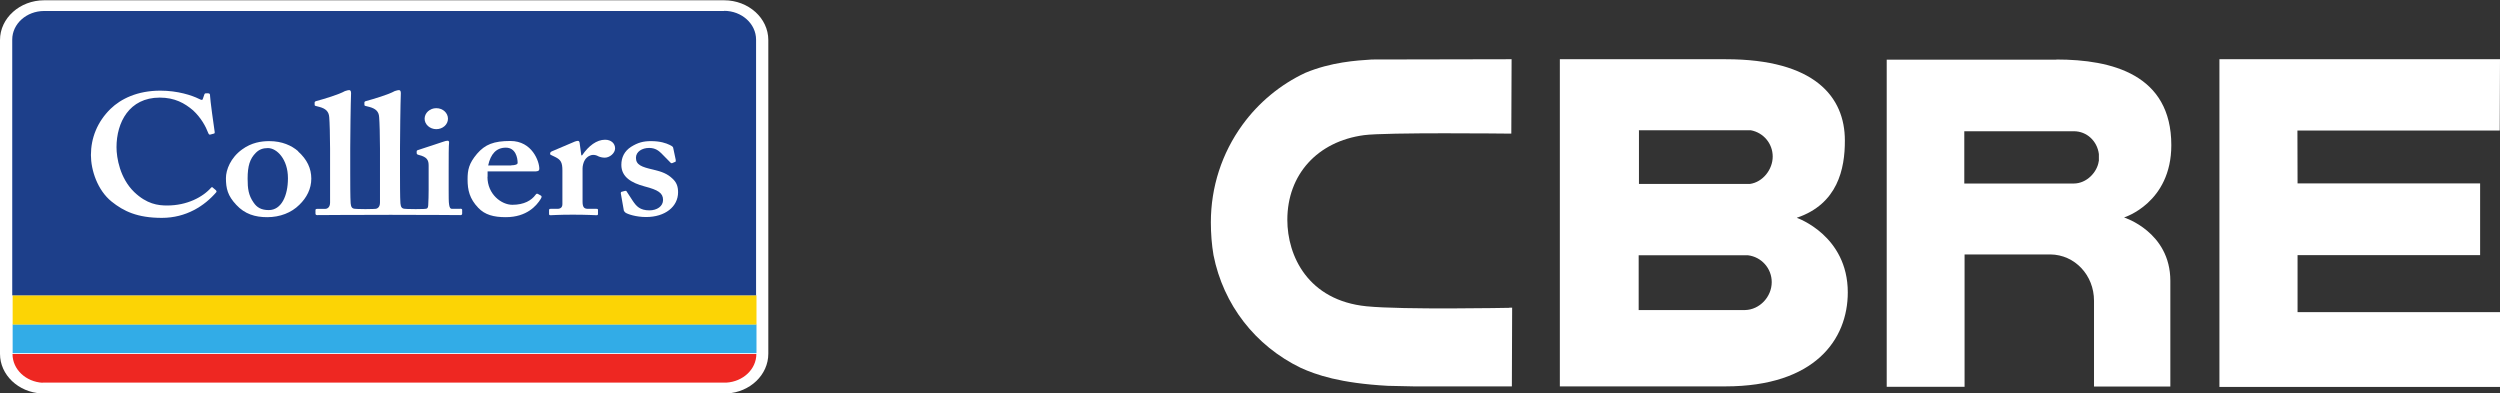
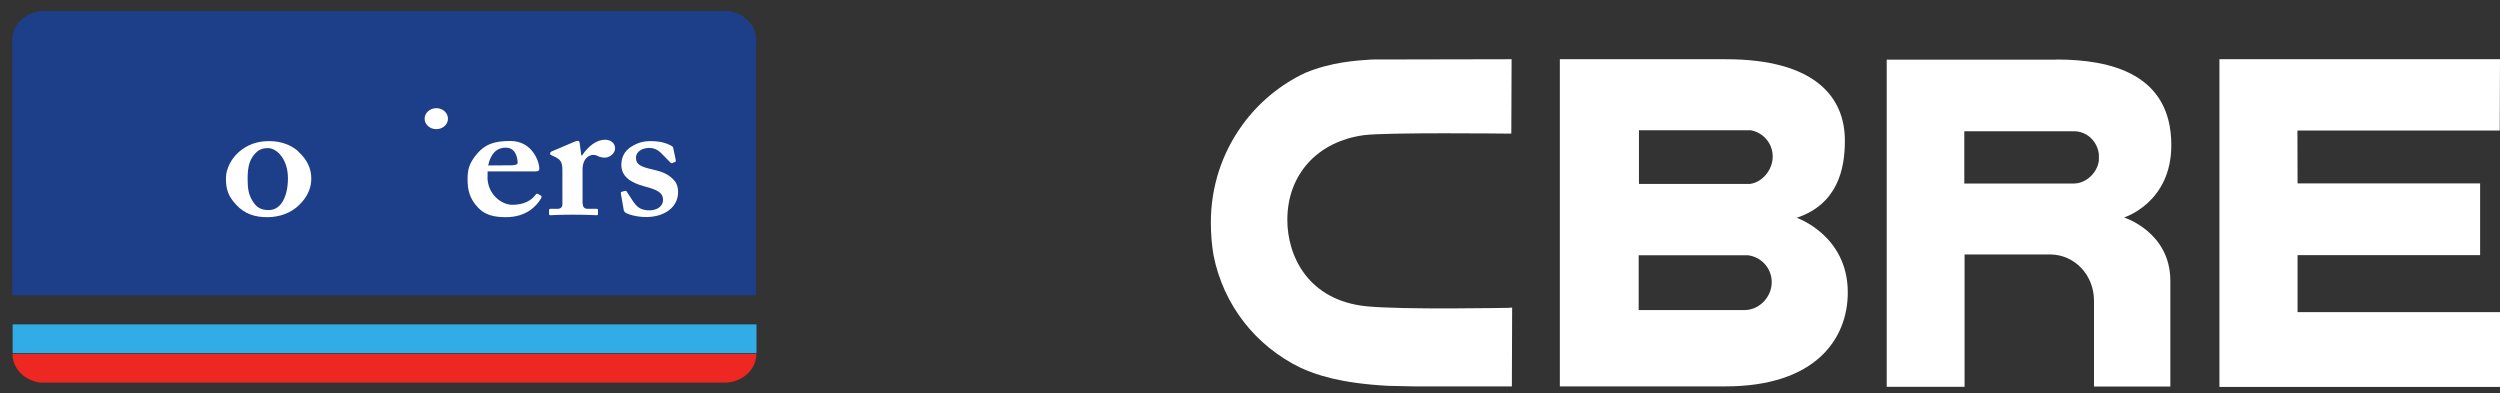
<svg xmlns="http://www.w3.org/2000/svg" id="Layer_2" data-name="Layer 2" viewBox="0 0 179.81 28.28">
  <rect x="0" y="0" width="179.81" height="28.28" fill="#333333" stroke="none" />
  <defs>
    <style>
      .cls-1 {
        fill: #ee2722;
      }

      .cls-2 {
        fill: #fff;
      }

      .cls-3 {
        fill: #1d3f8a;
      }

      .cls-4 {
        fill: none;
      }

      .cls-5 {
        fill: #32ace7;
      }

      .cls-6 {
        fill: #fcd405;
      }

      .cls-7 {
        clip-path: url(#clippath);
      }
    </style>
    <clipPath id="clippath">
      <rect class="cls-4" width="55.26" height="28.28" />
    </clipPath>
  </defs>
  <g id="Layer_2-2" data-name="Layer 2">
    <g id="Layer_1-2" data-name="Layer 1-2">
      <path class="cls-2" d="M129.24,15.66c2.93-.99,3.46-3.51,3.45-5.56,0-3.13-2.17-5.84-8.56-5.84h-11.94v23.53h11.91c6.44,0,8.8-3.38,8.8-6.76,0-4.1-3.66-5.36-3.66-5.36M117.86,9.37h8.07c.91.17,1.57.96,1.57,1.89s-.71,1.84-1.64,1.97h-7.98v-3.85h-.02ZM125.51,22.3h-7.65v-3.94h7.86c.98.12,1.71.95,1.71,1.93,0,1.07-.88,1.99-1.92,2.01" />
      <polygon class="cls-2" points="159.63 4.26 159.63 27.83 179.81 27.83 179.81 22.45 165.25 22.45 165.25 18.35 178.38 18.35 178.38 13.19 165.25 13.19 165.24 9.39 179.79 9.39 179.81 4.26 159.63 4.26" />
      <g>
        <path class="cls-2" d="M147.9,4.29h-12.2v23.53h5.6v-9.52h6.17c1.77.02,3.14,1.5,3.14,3.33v6.17h5.49v-7.6c0-3.52-3.33-4.56-3.33-4.56,0,0,3.4-1.04,3.4-5.2,0-5.09-4.28-6.16-8.26-6.16M150.95,11.59c-.1.78-.86,1.61-1.8,1.61h-7.87v-3.76h7.88c.94,0,1.68.71,1.8,1.64v.51h-.01Z" />
        <path class="cls-2" d="M108.56,22.14c-.08,0-7.66.15-10.27-.11-4.21-.42-5.7-3.62-5.7-6.22,0-3.25,2.16-5.64,5.52-6.09,1.59-.21,10.32-.11,10.41-.11h.18l.02-5.35h-.18l-9.87.02c-1.1.07-2.92.18-4.79.96-1.79.84-3.35,2.13-4.52,3.74-1.48,2.04-2.27,4.47-2.27,7.01,0,.8.06,1.6.19,2.36.71,3.57,3,6.52,6.28,8.11,1.11.5,2.81,1.1,6.26,1.29l1.85.04h7.07l.02-5.66h-.2Z" />
      </g>
    </g>
    <g class="cls-7">
      <g>
-         <path class="cls-2" d="M52.08.02H3.18C1.43.02,0,1.3,0,2.88v22.57c0,1.51,1.31,2.76,2.99,2.85h49.26s.03,0,.03,0c1.67-.09,2.98-1.34,2.98-2.86V2.88c0-1.58-1.43-2.86-3.18-2.86" />
        <path class="cls-5" d="M.91,23.33h53.5v2.07H.91v-2.07Z" />
-         <path class="cls-6" d="M.91,21.24h53.5v2.1H.91v-2.1Z" />
        <path class="cls-1" d="M3.06,27.52h49.18c1.2-.07,2.16-.96,2.16-2.06h0s-53.5,0-53.5,0h0c0,1.11.96,2,2.16,2.07" />
        <path class="cls-3" d="M52.08.79H3.18C1.91.79.88,1.71.88,2.85v18.39h53.5V2.85c0-1.14-1.03-2.07-2.3-2.07" />
        <path class="cls-2" d="M21.44,10.89c.65.58.95,1.23.95,1.96s-.33,1.37-.86,1.88c-.57.57-1.39.89-2.31.89-.87,0-1.61-.22-2.23-.89-.61-.65-.74-1.17-.74-1.92,0-.59.33-1.46,1.16-2.06.68-.5,1.39-.6,1.96-.6.92,0,1.61.32,2.08.73M20.71,12.81c0-1.36-.8-2.16-1.44-2.16-.36,0-.63.1-.87.34-.43.43-.59.95-.59,1.86,0,.72.06,1.19.43,1.72.23.34.54.54,1.09.54.91,0,1.38-1.03,1.38-2.29" />
-         <path class="cls-2" d="M35.06,12.72c0,1.26,1.01,2.01,1.79,2.01.85,0,1.38-.32,1.67-.72.06-.09.11-.09.17-.06l.2.11c.07.04.1.09,0,.25-.29.47-.99,1.31-2.51,1.31-.88,0-1.5-.17-1.98-.67-.63-.66-.77-1.28-.77-2.05,0-.68.09-1.14.68-1.84.58-.67,1.2-.92,2.4-.92,1.57,0,2.08,1.48,2.08,1.99,0,.19-.14.2-.39.2h-3.33v.38ZM36.77,11.89c.29,0,.46-.07.46-.17,0-.37-.14-1.1-.85-1.1-.68,0-1.09.45-1.27,1.28h1.67Z" />
+         <path class="cls-2" d="M35.06,12.72c0,1.26,1.01,2.01,1.79,2.01.85,0,1.38-.32,1.67-.72.06-.09.11-.09.17-.06l.2.11c.07.04.1.09,0,.25-.29.47-.99,1.31-2.51,1.31-.88,0-1.5-.17-1.98-.67-.63-.66-.77-1.28-.77-2.05,0-.68.09-1.14.68-1.84.58-.67,1.2-.92,2.4-.92,1.57,0,2.08,1.48,2.08,1.99,0,.19-.14.2-.39.2h-3.33v.38ZM36.77,11.89c.29,0,.46-.07.46-.17,0-.37-.14-1.1-.85-1.1-.68,0-1.09.45-1.27,1.28Z" />
        <path class="cls-2" d="M40.45,12.26c0-.57-.11-.77-.52-.97l-.25-.12c-.08-.03-.11-.05-.11-.1v-.07s.03-.07.11-.11l1.67-.71c.08-.02.14-.05.22-.05s.11.08.12.15l.12.89h.06c.47-.69,1.05-1.12,1.65-1.12.44,0,.72.27.72.62s-.39.67-.74.67c-.19,0-.36-.05-.47-.1-.11-.07-.25-.1-.38-.1-.16,0-.41.1-.58.36-.11.17-.17.44-.17.61v2.39c0,.4.11.52.39.52h.61c.08,0,.11.02.11.08v.29c0,.06-.03.09-.1.09-.1,0-.7-.04-1.71-.04s-1.5.04-1.61.04c-.07,0-.1-.03-.1-.09v-.27c0-.08.03-.1.12-.1h.48c.22,0,.36-.1.36-.34v-2.43Z" />
        <path class="cls-2" d="M44.65,13.9s0-.09.04-.1l.26-.07c.06-.01.1-.01.12.04l.45.69c.25.37.51.67,1.19.67.54,0,.98-.29.98-.75,0-.5-.36-.72-1.32-.97-.94-.25-1.68-.67-1.68-1.55,0-.54.22-.99.7-1.3.48-.3.87-.41,1.43-.41.68,0,1.09.15,1.34.27.21.1.25.15.26.22l.18.85s.01.11-.01.14l-.26.11s-.08,0-.11-.05l-.66-.67c-.17-.16-.41-.38-.87-.38-.51,0-.95.27-.95.71,0,.51.41.66,1.24.85.64.15,1.02.3,1.38.64.3.27.41.57.41.99,0,1.04-.94,1.78-2.3,1.78-.73,0-1.34-.21-1.49-.32-.05-.05-.09-.09-.11-.14l-.22-1.25Z" />
-         <path class="cls-2" d="M33.07,15.02h-.55c-.14,0-.19-.1-.22-.32-.03-.15-.03-.6-.03-1.07v-1.34c0-1.03,0-1.82.03-2.02.01-.1-.03-.15-.11-.15s-.19.03-.33.08c-.24.09-1.6.52-1.79.59-.07.02-.1.05-.1.1v.14s.01.09.14.11c.63.15.72.4.72.77v1.75c0,.35-.01.74-.03,1.11-.01.2-.08.25-.22.25,0,0-.1.02-.68.02s-.74-.02-.74-.02c-.3,0-.33-.17-.36-.4-.03-.37-.03-1.63-.03-2.2v-1.79c0-.68.03-3.26.06-3.93,0-.17-.06-.22-.14-.22-.06,0-.14.02-.3.07-.44.25-1.52.57-2.07.72-.09.02-.11.07-.11.1v.15c0,.05,0,.08.08.1l.28.07c.44.12.68.32.7.74.03.32.06,1.39.06,2.26v3.88c0,.35-.21.45-.34.45,0,0-.21.02-.71.02s-.7-.02-.7-.02c-.3,0-.33-.17-.36-.4-.03-.37-.03-1.63-.03-2.2v-1.79c0-.68.03-3.26.06-3.93,0-.17-.06-.22-.14-.22-.06,0-.14.02-.3.07-.44.25-1.51.57-2.07.72-.08.02-.11.07-.11.1v.15c0,.05,0,.08.08.1l.27.07c.44.12.67.32.7.74.03.32.06,1.39.06,2.26v3.88c0,.35-.21.45-.34.45h-.52c-.16,0-.19.02-.19.1v.23c0,.07.03.12.11.12.06,0,2.7-.02,5.3-.02s4.97.02,5.03.02c.08,0,.11-.05.11-.12v-.25c0-.06-.03-.09-.14-.09" />
-         <path class="cls-2" d="M15.54,13.69c-.09-.08-.25-.2-.26-.22-.02-.02-.06,0-.08.01-.61.7-1.75,1.3-3.18,1.3-.66,0-1.46-.1-2.37-.97-1.02-.99-1.27-2.45-1.27-3.22,0-1.78.91-3.57,3.11-3.57,1.08,0,1.79.4,2.4.92.58.54.91,1.16,1.08,1.61.04.1.08.15.15.13l.26-.07c.06-.01.07-.05.06-.13-.06-.37-.33-2.35-.33-2.57,0-.17-.03-.2-.19-.2s-.19,0-.22.08l-.11.32c-.03.1-.08.1-.28,0-.5-.25-1.52-.59-2.78-.59-1.65,0-2.84.59-3.58,1.31-.96.94-1.41,2.11-1.41,3.32,0,1.09.47,2.53,1.49,3.35.86.69,1.85,1.17,3.61,1.17s3.08-.87,3.92-1.85c.02-.02.02-.08-.02-.12" />
        <path class="cls-2" d="M32.22,8.54c0,.42-.38.75-.84.75s-.84-.34-.84-.75.37-.76.84-.76.84.34.84.76" />
      </g>
    </g>
  </g>
</svg>